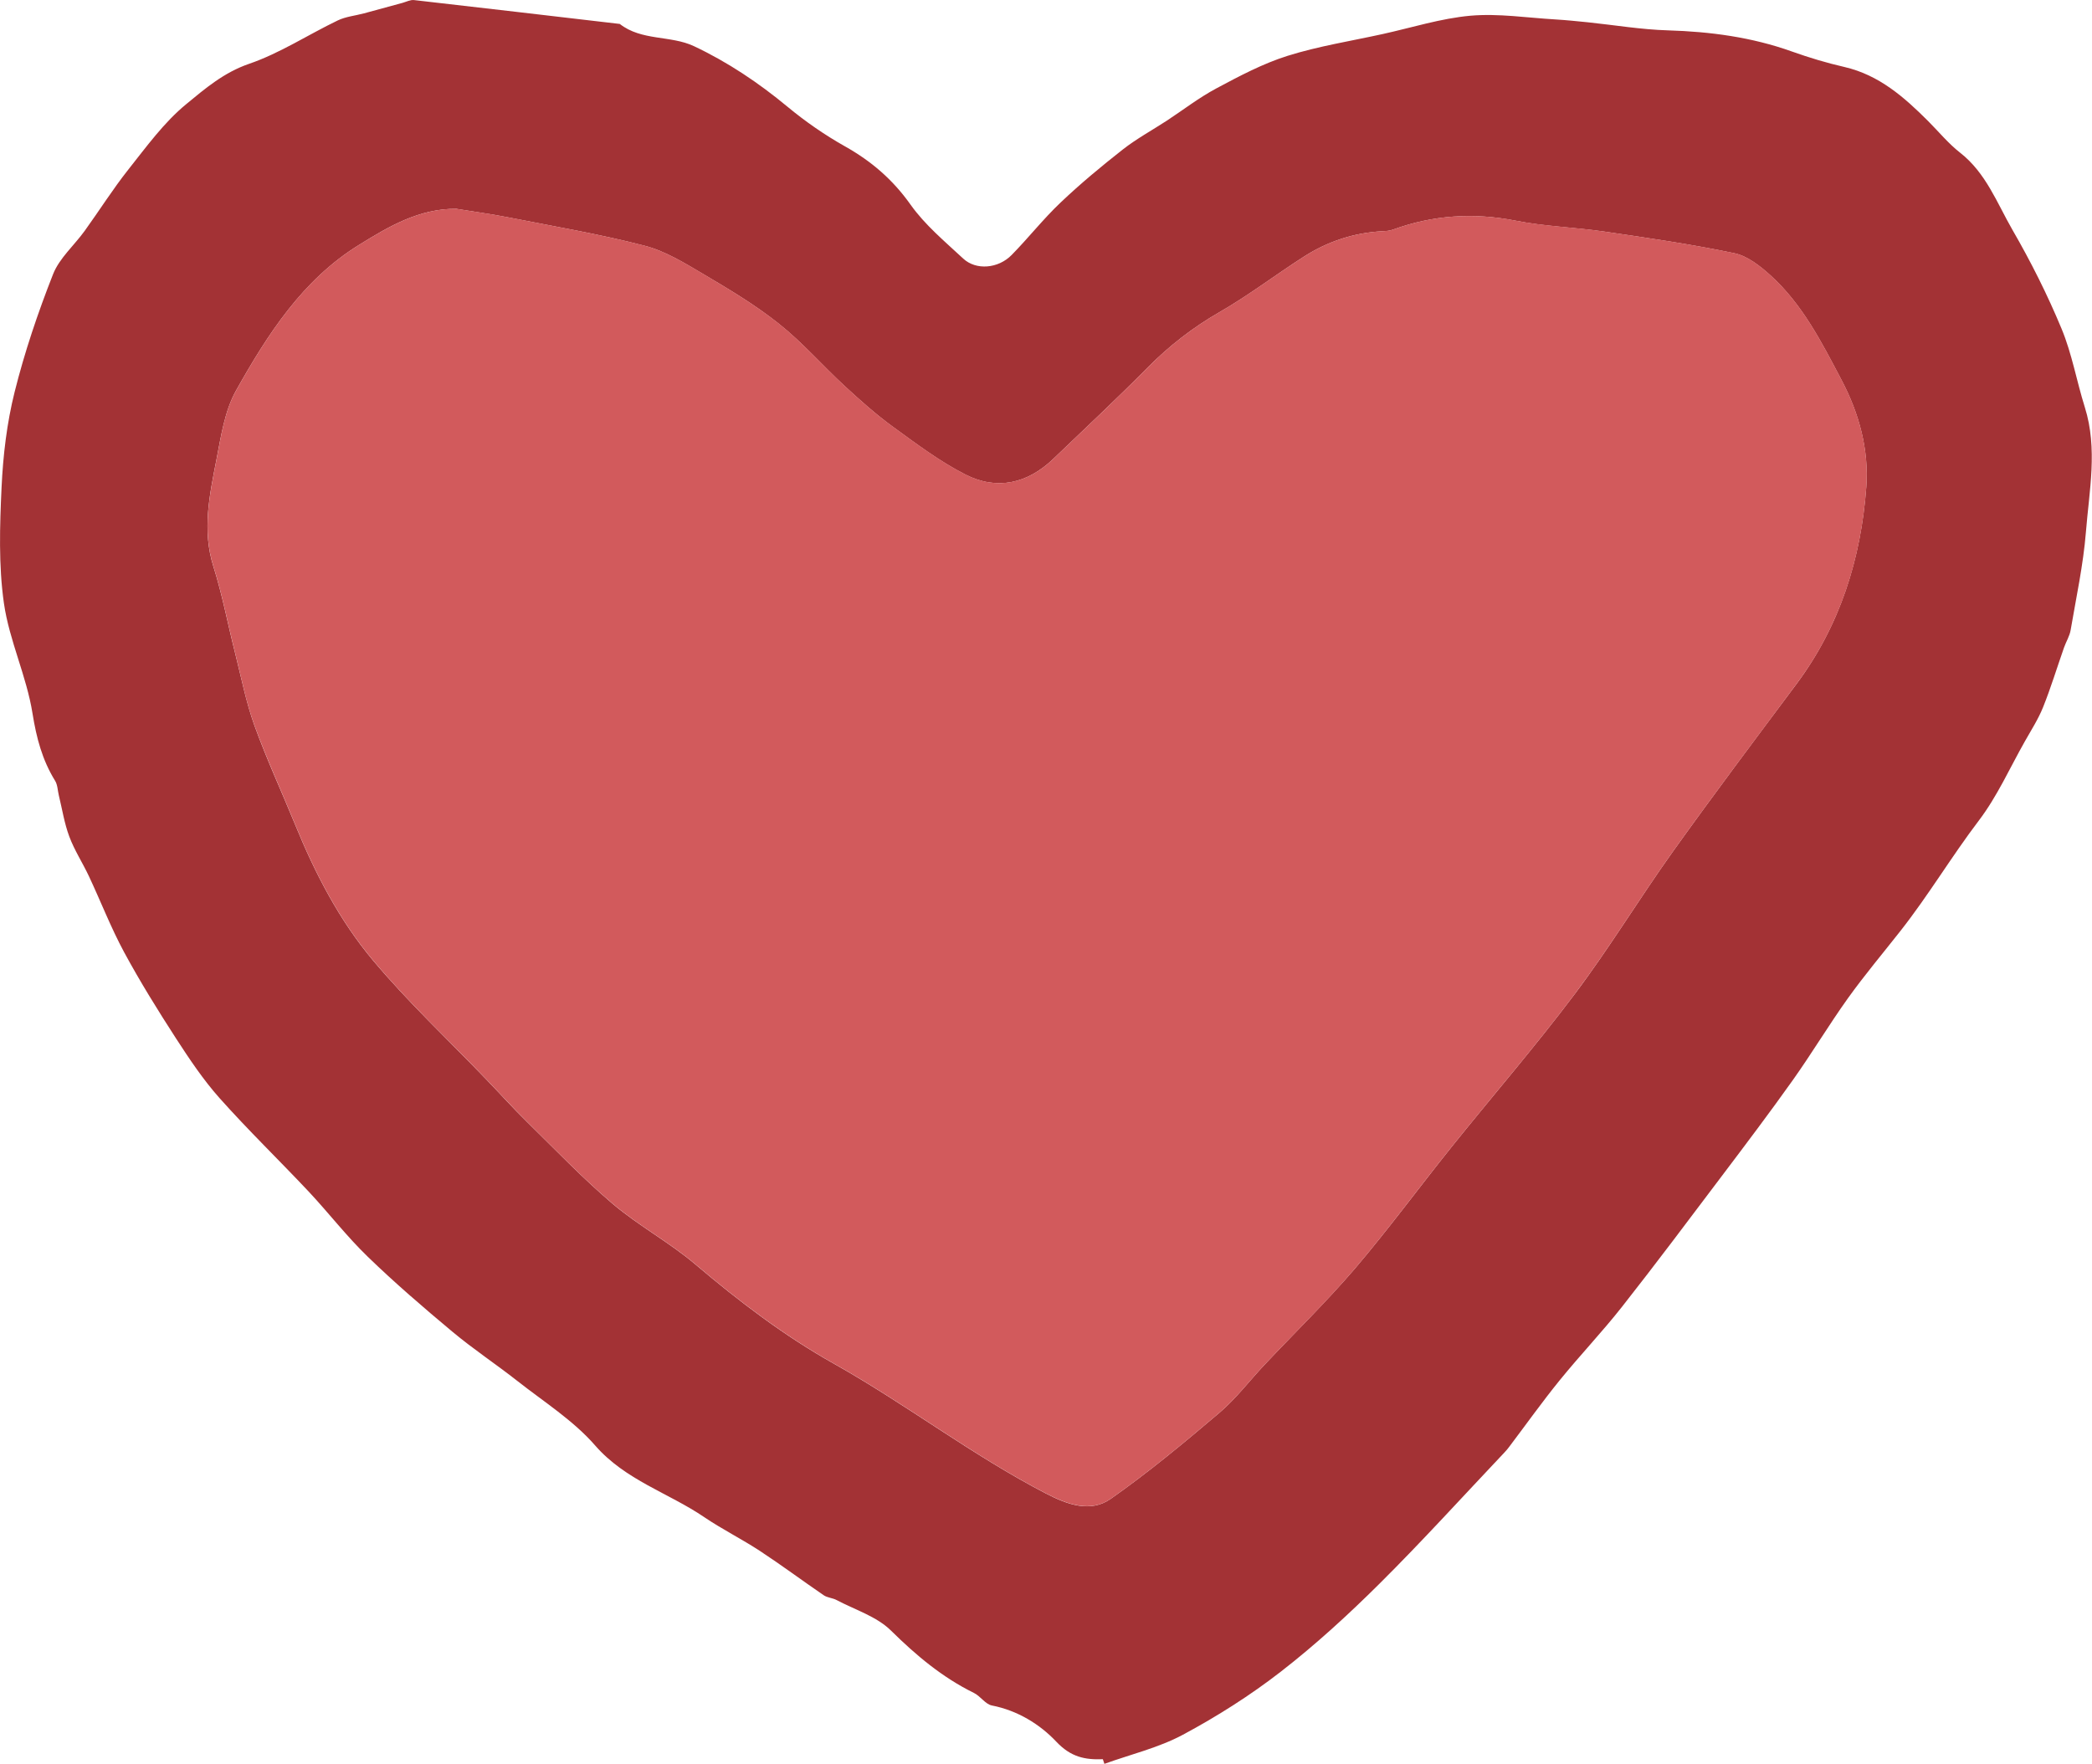
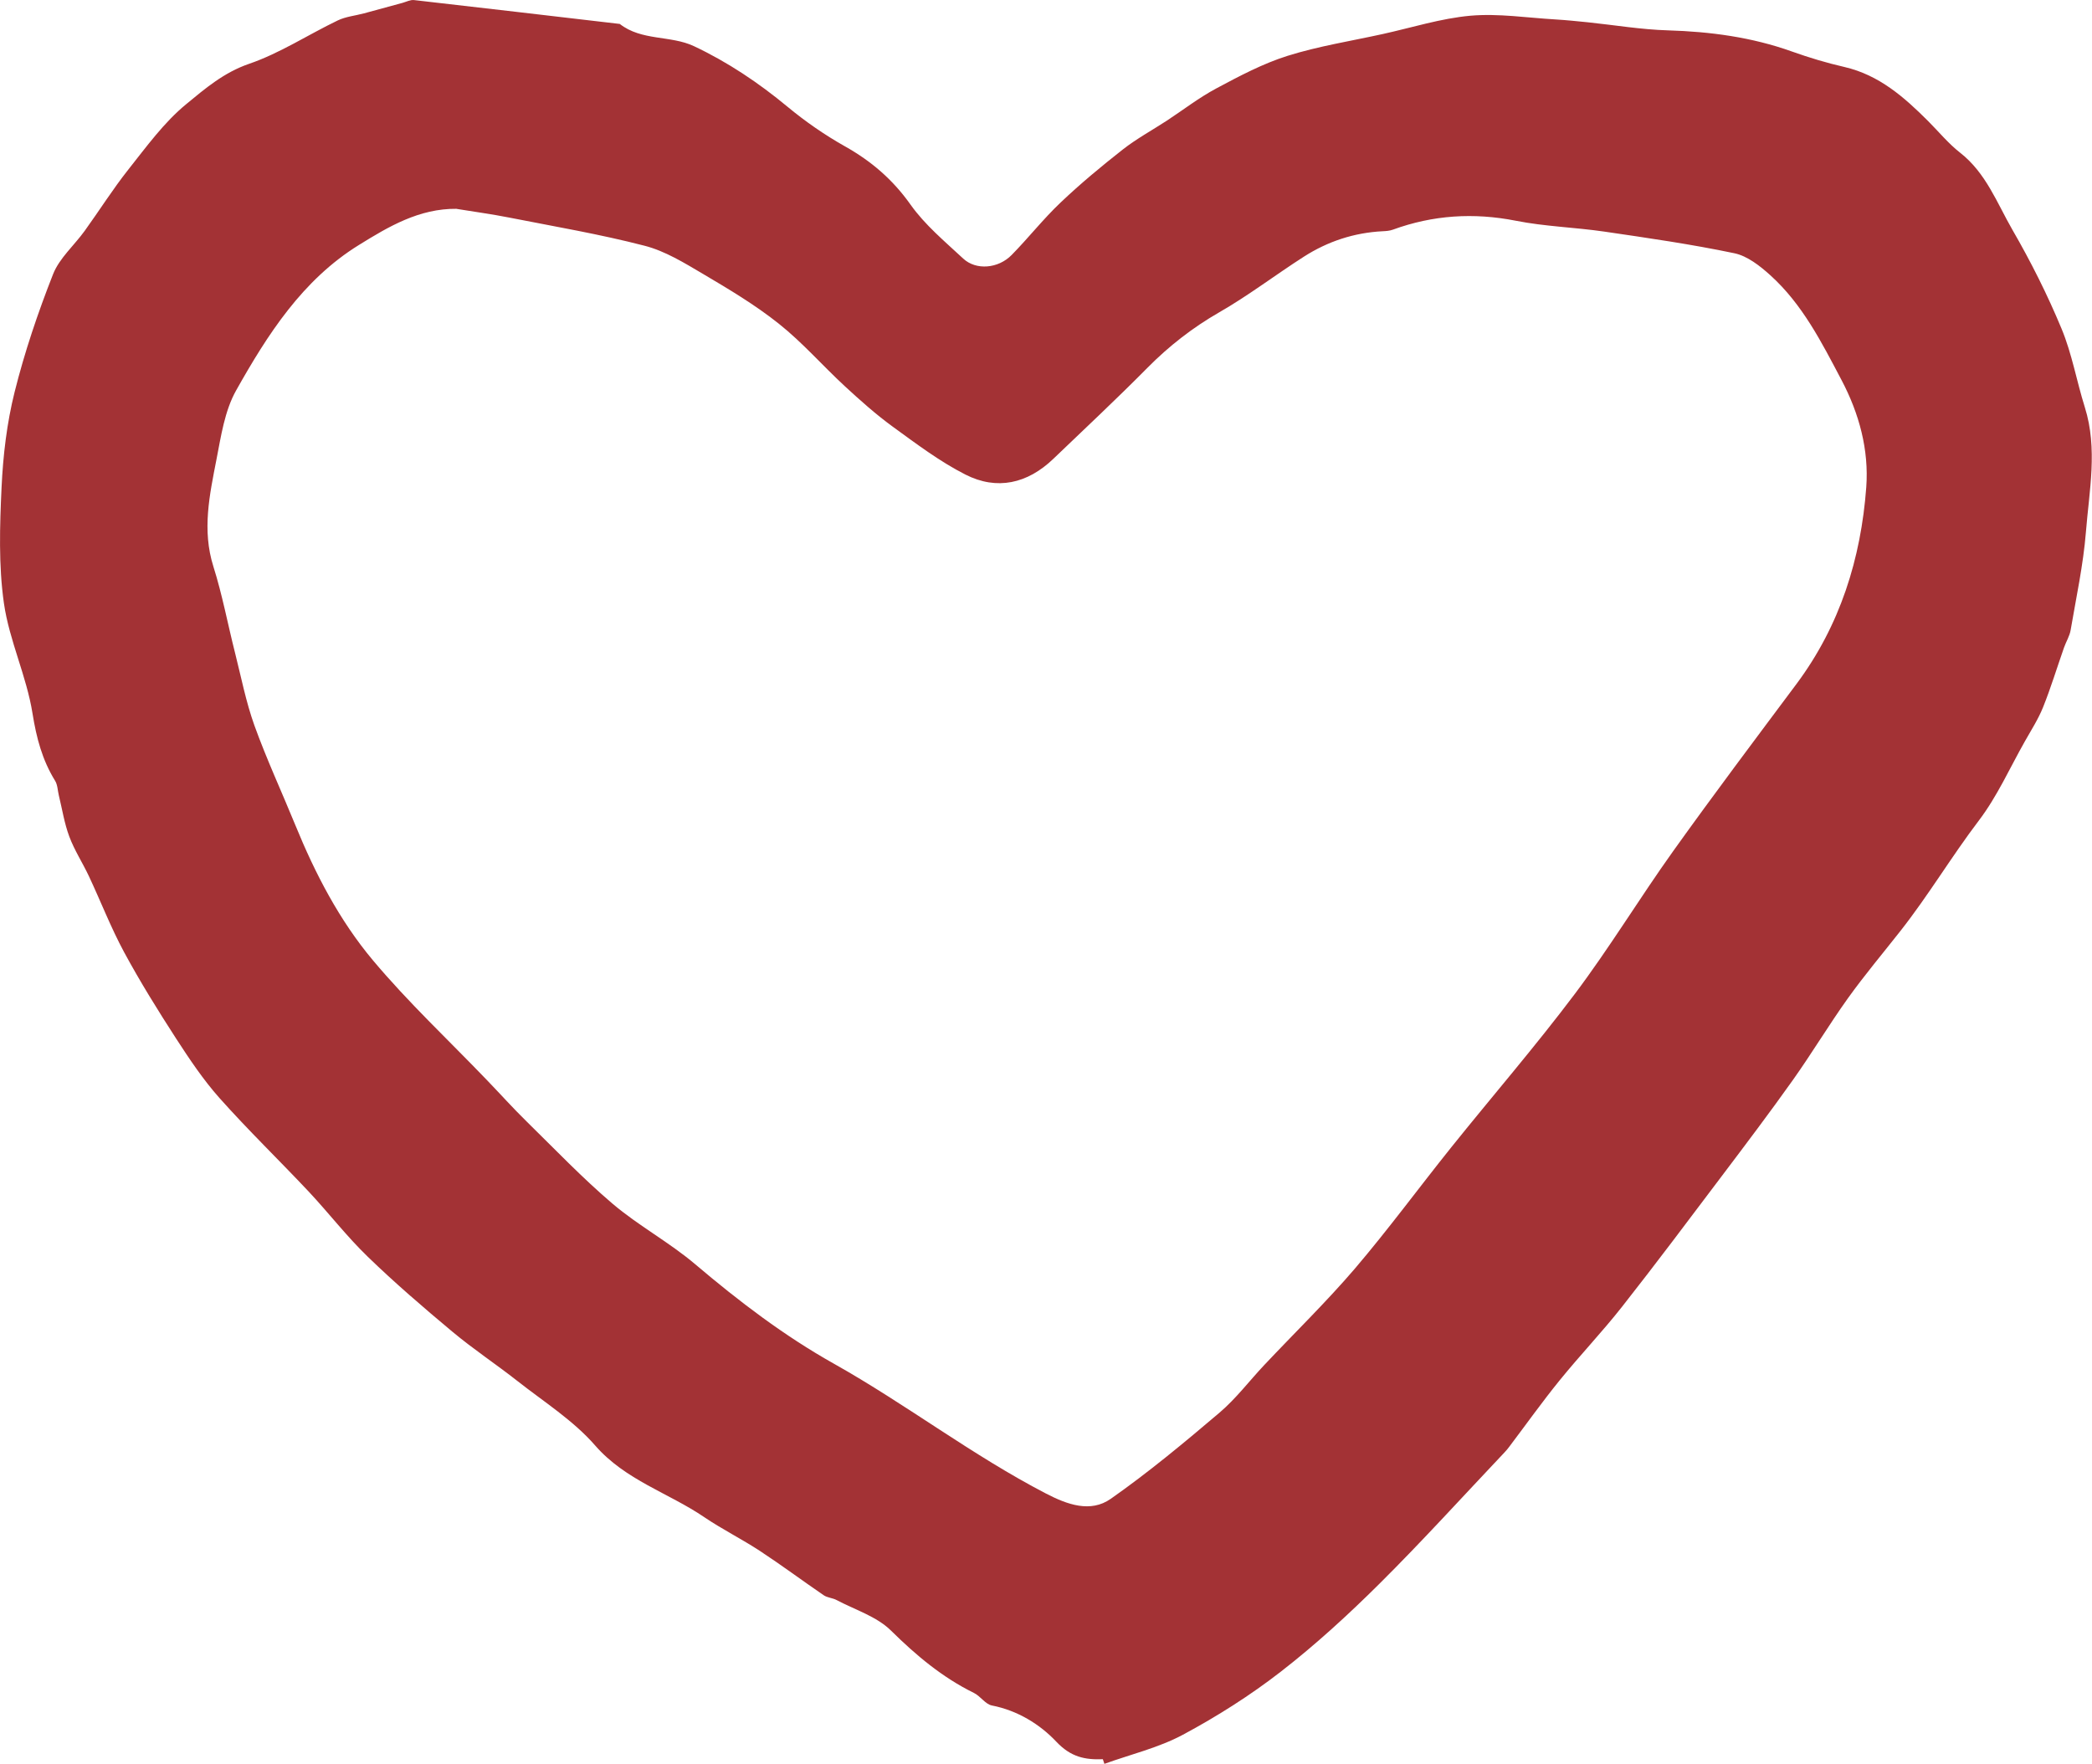
<svg xmlns="http://www.w3.org/2000/svg" id="_Слой_2" data-name="Слой 2" viewBox="0 0 292.85 246.92">
  <defs>
    <style> .cls-1 { fill: #a33235; } .cls-2 { fill: #d25a5c; } </style>
  </defs>
  <g id="_Слой_1-2" data-name="Слой 1">
    <g>
      <path class="cls-1" d="m154.41,246.26c-2.52.1-4.5-.29-6.54-2.45-2.3-2.44-5.42-4.37-9.02-5.07-.92-.18-1.6-1.31-2.52-1.76-4.43-2.18-8.09-5.26-11.6-8.72-2-1.98-5.03-2.91-7.62-4.28-.56-.3-1.29-.32-1.8-.67-3-2.05-5.91-4.22-8.94-6.21-2.53-1.66-5.27-3.02-7.78-4.72-5.03-3.42-11.04-5.17-15.28-10.04-3.05-3.5-7.15-6.09-10.85-9-3-2.36-6.21-4.48-9.14-6.93-4.05-3.38-8.06-6.83-11.85-10.5-2.94-2.84-5.45-6.11-8.25-9.1-4.14-4.4-8.49-8.61-12.5-13.11-2.28-2.56-4.21-5.46-6.08-8.34-2.55-3.94-5.03-7.94-7.26-12.06-1.85-3.43-3.27-7.1-4.93-10.64-.88-1.87-2.03-3.63-2.75-5.56-.69-1.84-.99-3.82-1.46-5.74-.17-.69-.17-1.49-.53-2.07-1.8-2.91-2.61-6-3.16-9.43-.83-5.22-3.25-10.19-4-15.41-.76-5.33-.58-10.84-.33-16.25.21-4.46.74-8.98,1.82-13.3,1.4-5.61,3.27-11.14,5.39-16.52.89-2.25,2.96-4.03,4.43-6.07,2.05-2.84,3.93-5.83,6.1-8.57,2.54-3.2,5-6.61,8.12-9.17,2.62-2.16,5.26-4.42,8.77-5.63,4.33-1.48,8.27-4.08,12.43-6.08,1.12-.54,2.44-.66,3.67-.99,1.8-.48,3.6-.98,5.4-1.47.54-.15,1.1-.45,1.61-.39,9.6,1.09,19.2,2.22,28.8,3.34,3.06,2.4,7.11,1.57,10.38,3.11,4.73,2.23,9.06,5.13,13.11,8.49,2.5,2.07,5.21,3.95,8.04,5.54,3.69,2.07,6.69,4.65,9.17,8.15,2.01,2.84,4.8,5.16,7.38,7.56,1.8,1.67,4.9,1.41,6.78-.51,2.35-2.39,4.43-5.05,6.86-7.35,2.77-2.63,5.72-5.08,8.73-7.44,1.91-1.49,4.06-2.66,6.1-3.99,2.32-1.52,4.53-3.24,6.97-4.54,3.22-1.72,6.49-3.46,9.95-4.55,4.33-1.36,8.86-2.07,13.31-3.05,4.1-.9,8.17-2.2,12.31-2.57,3.91-.34,7.91.29,11.87.52,1.52.09,3.04.25,4.55.4,3.74.39,7.47,1.02,11.21,1.13,5.95.18,11.74.95,17.36,2.96,2.41.86,4.87,1.6,7.36,2.17,4.84,1.12,8.35,4.21,11.71,7.57,1.48,1.48,2.83,3.14,4.47,4.42,3.63,2.83,5.17,7.05,7.33,10.8,2.58,4.46,4.91,9.1,6.88,13.85,1.46,3.51,2.11,7.35,3.26,11,1.82,5.81.61,11.65.15,17.44-.37,4.61-1.36,9.17-2.14,13.74-.14.84-.63,1.61-.92,2.43-.98,2.79-1.84,5.63-2.94,8.37-.67,1.67-1.67,3.22-2.56,4.8-2.1,3.71-3.86,7.68-6.42,11.05-3.83,5.04-7.07,10.49-10.98,15.46-2.45,3.12-5.02,6.17-7.33,9.39-2.69,3.76-5.07,7.74-7.75,11.51-3.24,4.56-6.61,9.02-9.98,13.48-4.61,6.11-9.2,12.24-13.93,18.25-2.77,3.52-5.88,6.78-8.71,10.27-2.46,3.03-4.73,6.22-7.08,9.33-.19.26-.4.51-.62.74-5.83,6.16-11.53,12.45-17.55,18.43-4.37,4.34-8.94,8.53-13.8,12.3-4.28,3.32-8.92,6.26-13.69,8.82-3.41,1.83-7.32,2.75-11,4.08l-.22-.66ZM63.93,29.23c-5.25-.06-9.55,2.5-13.68,5.06-7.9,4.88-12.8,12.54-17.21,20.39-1.59,2.84-2.1,6.37-2.74,9.65-.96,4.94-2.04,9.87-.43,14.97,1.25,3.95,2.01,8.06,3.03,12.08.86,3.4,1.53,6.87,2.71,10.16,1.71,4.74,3.84,9.33,5.75,14,2.77,6.78,6.16,13.3,10.84,18.88,4.94,5.89,10.59,11.18,15.92,16.73,1.88,1.95,3.69,3.97,5.62,5.86,3.96,3.88,7.8,7.91,12.01,11.49,3.64,3.09,7.95,5.4,11.59,8.49,6.11,5.18,12.43,10,19.42,13.92,10.11,5.68,19.34,12.81,29.66,18.16,2.99,1.55,6.23,2.73,9.07.74,5.29-3.71,10.28-7.86,15.21-12.05,2.31-1.96,4.18-4.45,6.27-6.67,4.23-4.49,8.67-8.81,12.68-13.49,4.68-5.49,8.96-11.32,13.47-16.95,5.76-7.18,11.79-14.15,17.32-21.5,4.87-6.47,9.08-13.43,13.79-20.02,5.64-7.89,11.47-15.64,17.27-23.41,6.09-8.18,9.01-17.54,9.75-27.52.38-5.21-.97-10.28-3.48-15.03-2.78-5.27-5.46-10.58-9.94-14.63-1.45-1.31-3.22-2.71-5.05-3.09-6.02-1.26-12.12-2.14-18.21-3.03-4.11-.6-8.31-.71-12.38-1.52-5.9-1.16-11.59-.8-17.21,1.25-.44.16-.94.2-1.42.22-4,.2-7.7,1.42-11.05,3.57-3.97,2.54-7.74,5.43-11.82,7.77-3.74,2.15-7.04,4.72-10.06,7.77-4.3,4.35-8.78,8.53-13.19,12.76-3.61,3.46-7.88,4.44-12.3,2.19-3.6-1.83-6.89-4.32-10.18-6.71-2.35-1.71-4.54-3.67-6.69-5.65-3.12-2.88-5.93-6.12-9.24-8.75-3.3-2.63-6.97-4.82-10.61-6.97-2.61-1.54-5.31-3.21-8.19-3.95-6.25-1.62-12.64-2.7-18.98-3.95-2.43-.48-4.89-.81-7.33-1.21Z" />
-       <path class="cls-2" d="m63.93,29.23c2.45.4,4.9.73,7.33,1.21,6.34,1.25,12.73,2.34,18.98,3.95,2.88.75,5.58,2.41,8.19,3.95,3.64,2.16,7.31,4.35,10.61,6.97,3.3,2.63,6.12,5.87,9.24,8.75,2.14,1.98,4.33,3.94,6.69,5.65,3.29,2.39,6.58,4.88,10.18,6.71,4.42,2.25,8.7,1.27,12.3-2.19,4.42-4.23,8.89-8.41,13.19-12.76,3.02-3.05,6.32-5.62,10.06-7.77,4.08-2.35,7.85-5.23,11.82-7.77,3.35-2.15,7.05-3.36,11.05-3.57.48-.02.98-.06,1.42-.22,5.62-2.05,11.3-2.41,17.21-1.25,4.07.8,8.27.91,12.38,1.52,6.09.89,12.19,1.77,18.21,3.03,1.83.38,3.6,1.78,5.05,3.09,4.48,4.05,7.16,9.36,9.94,14.63,2.51,4.75,3.86,9.82,3.48,15.03-.73,9.98-3.65,19.35-9.75,27.52-5.79,7.78-11.63,15.52-17.27,23.41-4.71,6.59-8.93,13.55-13.79,20.02-5.53,7.35-11.56,14.32-17.32,21.5-4.52,5.63-8.79,11.46-13.47,16.95-4,4.69-8.44,9-12.68,13.49-2.09,2.22-3.96,4.71-6.27,6.67-4.93,4.19-9.92,8.34-15.21,12.05-2.84,1.99-6.08.8-9.07-.74-10.32-5.35-19.54-12.48-29.66-18.16-6.99-3.93-13.31-8.74-19.42-13.92-3.64-3.09-7.95-5.4-11.59-8.49-4.22-3.58-8.06-7.6-12.01-11.49-1.93-1.9-3.75-3.91-5.62-5.86-5.34-5.55-10.99-10.84-15.92-16.73-4.68-5.58-8.07-12.1-10.84-18.88-1.91-4.67-4.03-9.26-5.75-14-1.19-3.28-1.85-6.76-2.71-10.16-1.02-4.03-1.78-8.13-3.03-12.08-1.61-5.1-.53-10.03.43-14.97.64-3.28,1.14-6.81,2.74-9.65,4.41-7.85,9.3-15.51,17.21-20.39,4.13-2.55,8.43-5.11,13.68-5.06Z" />
    </g>
  </g>
</svg>